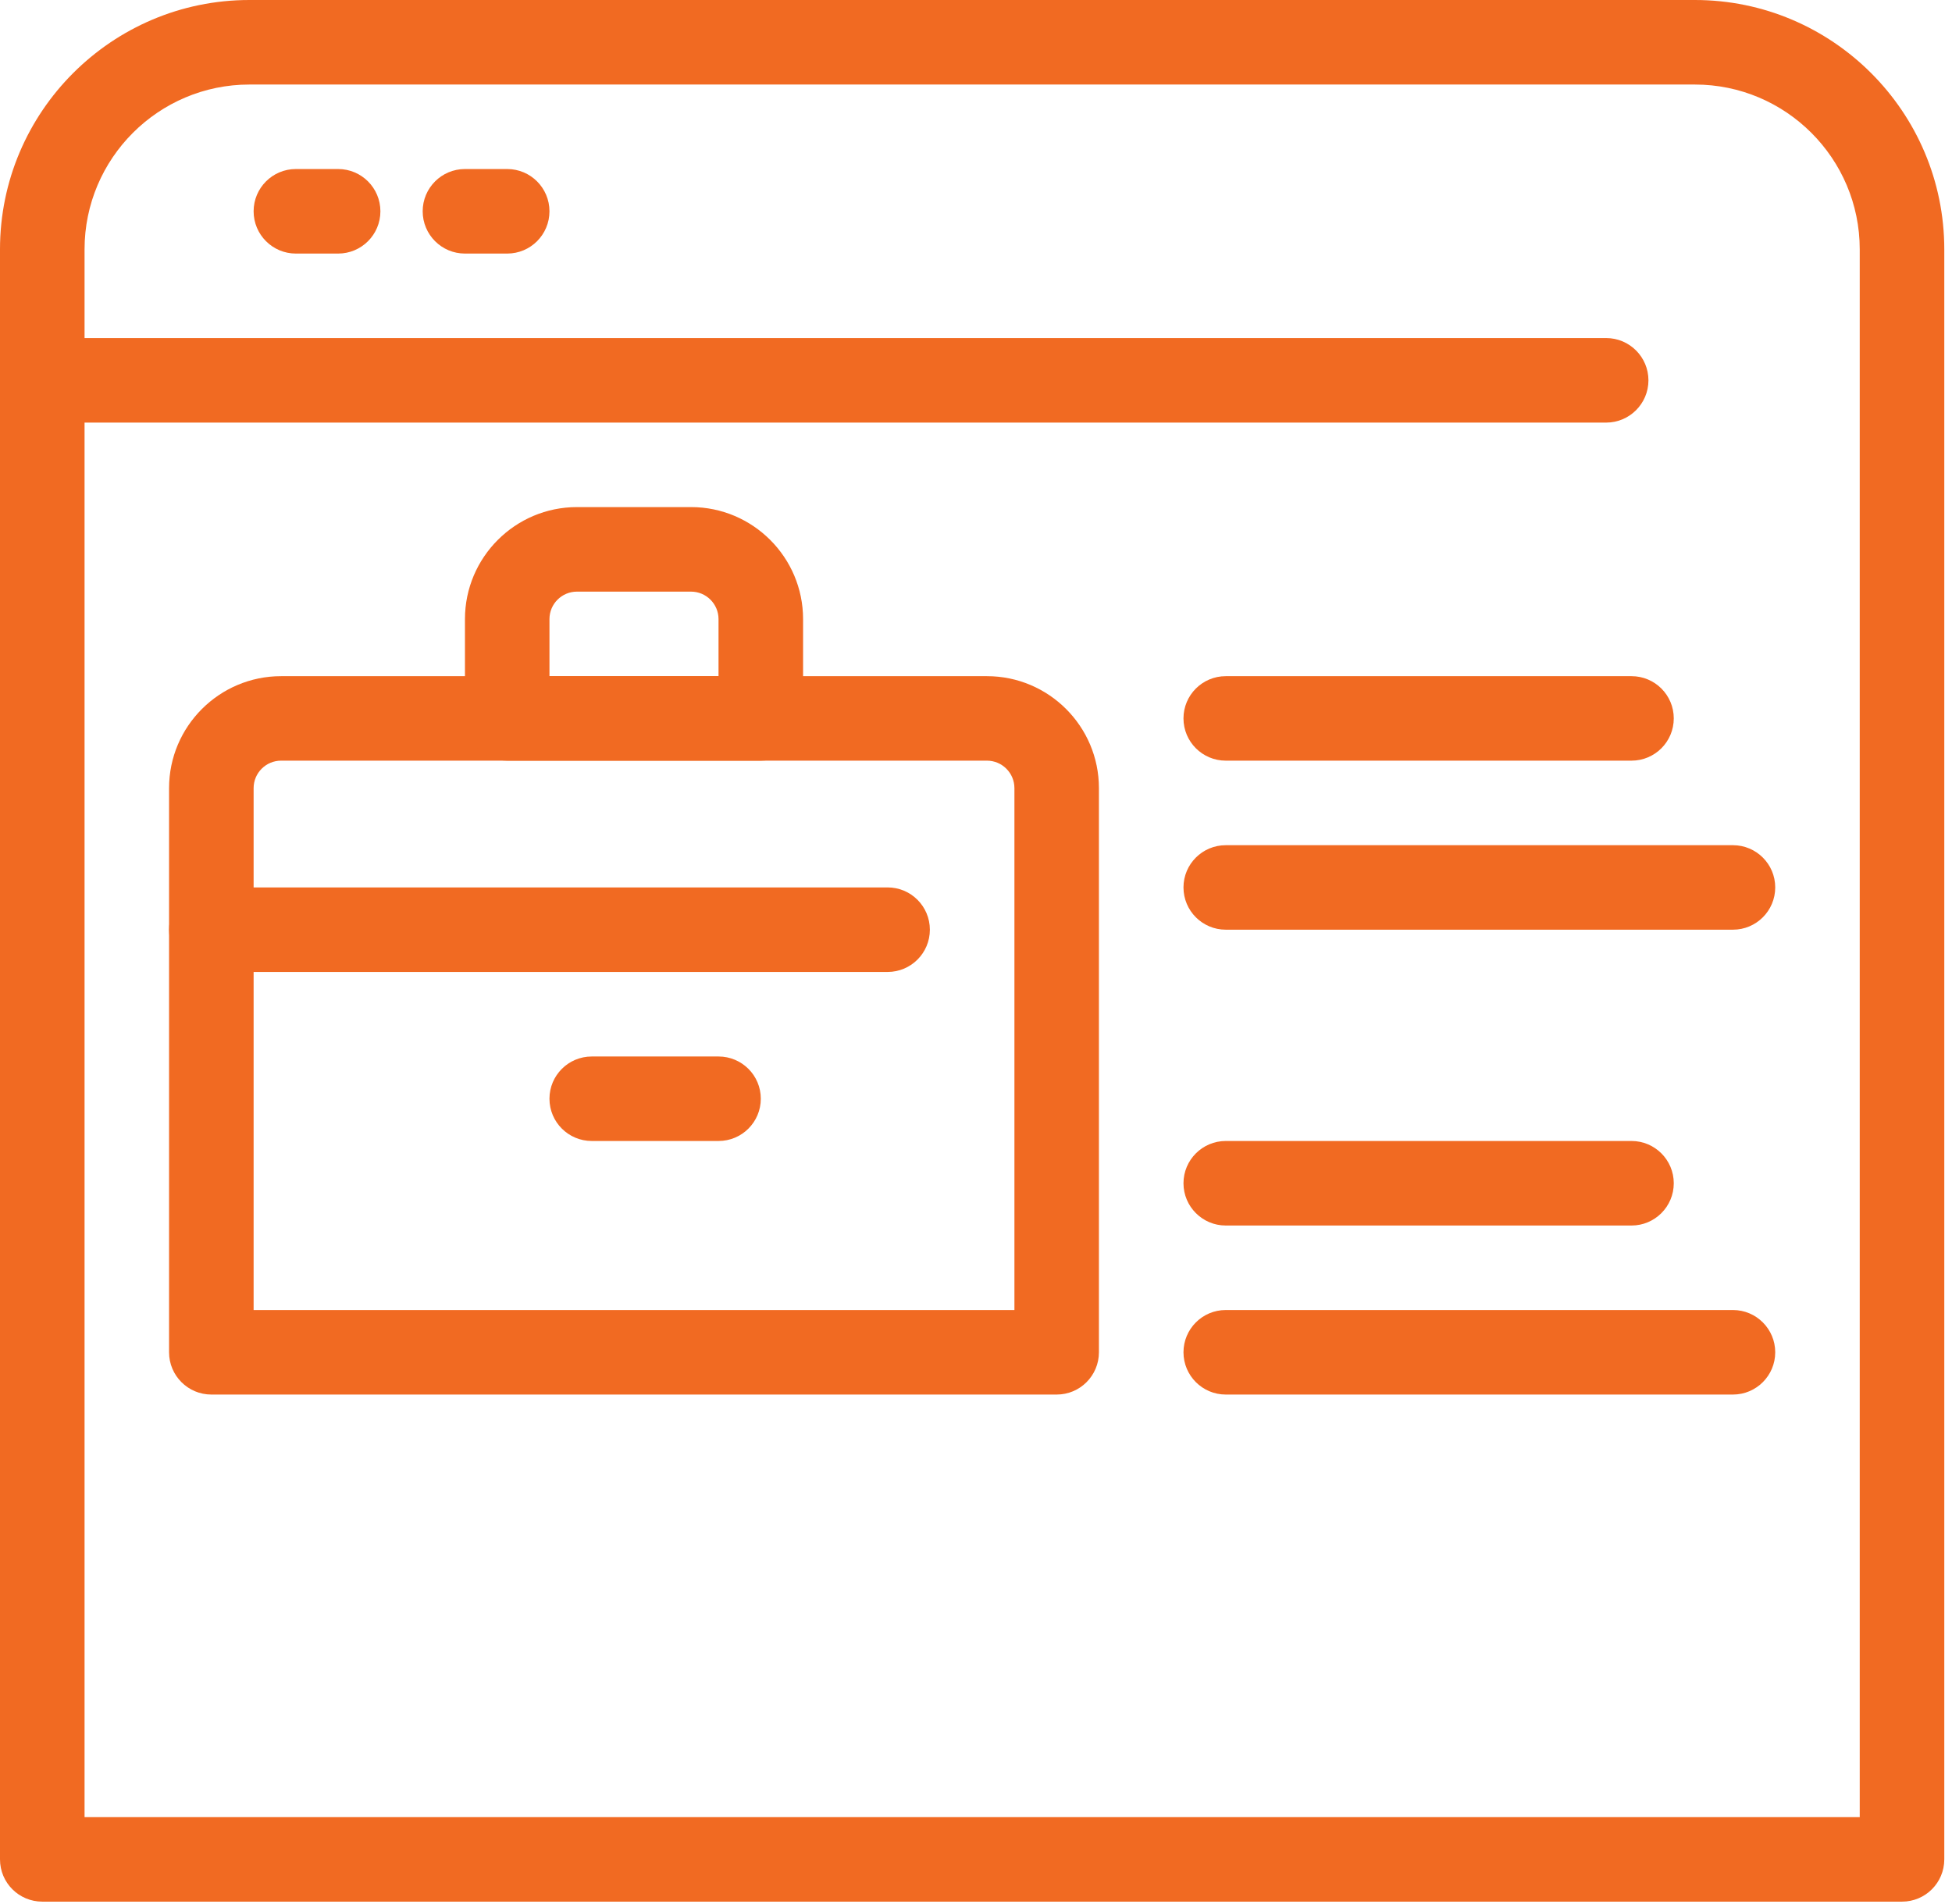
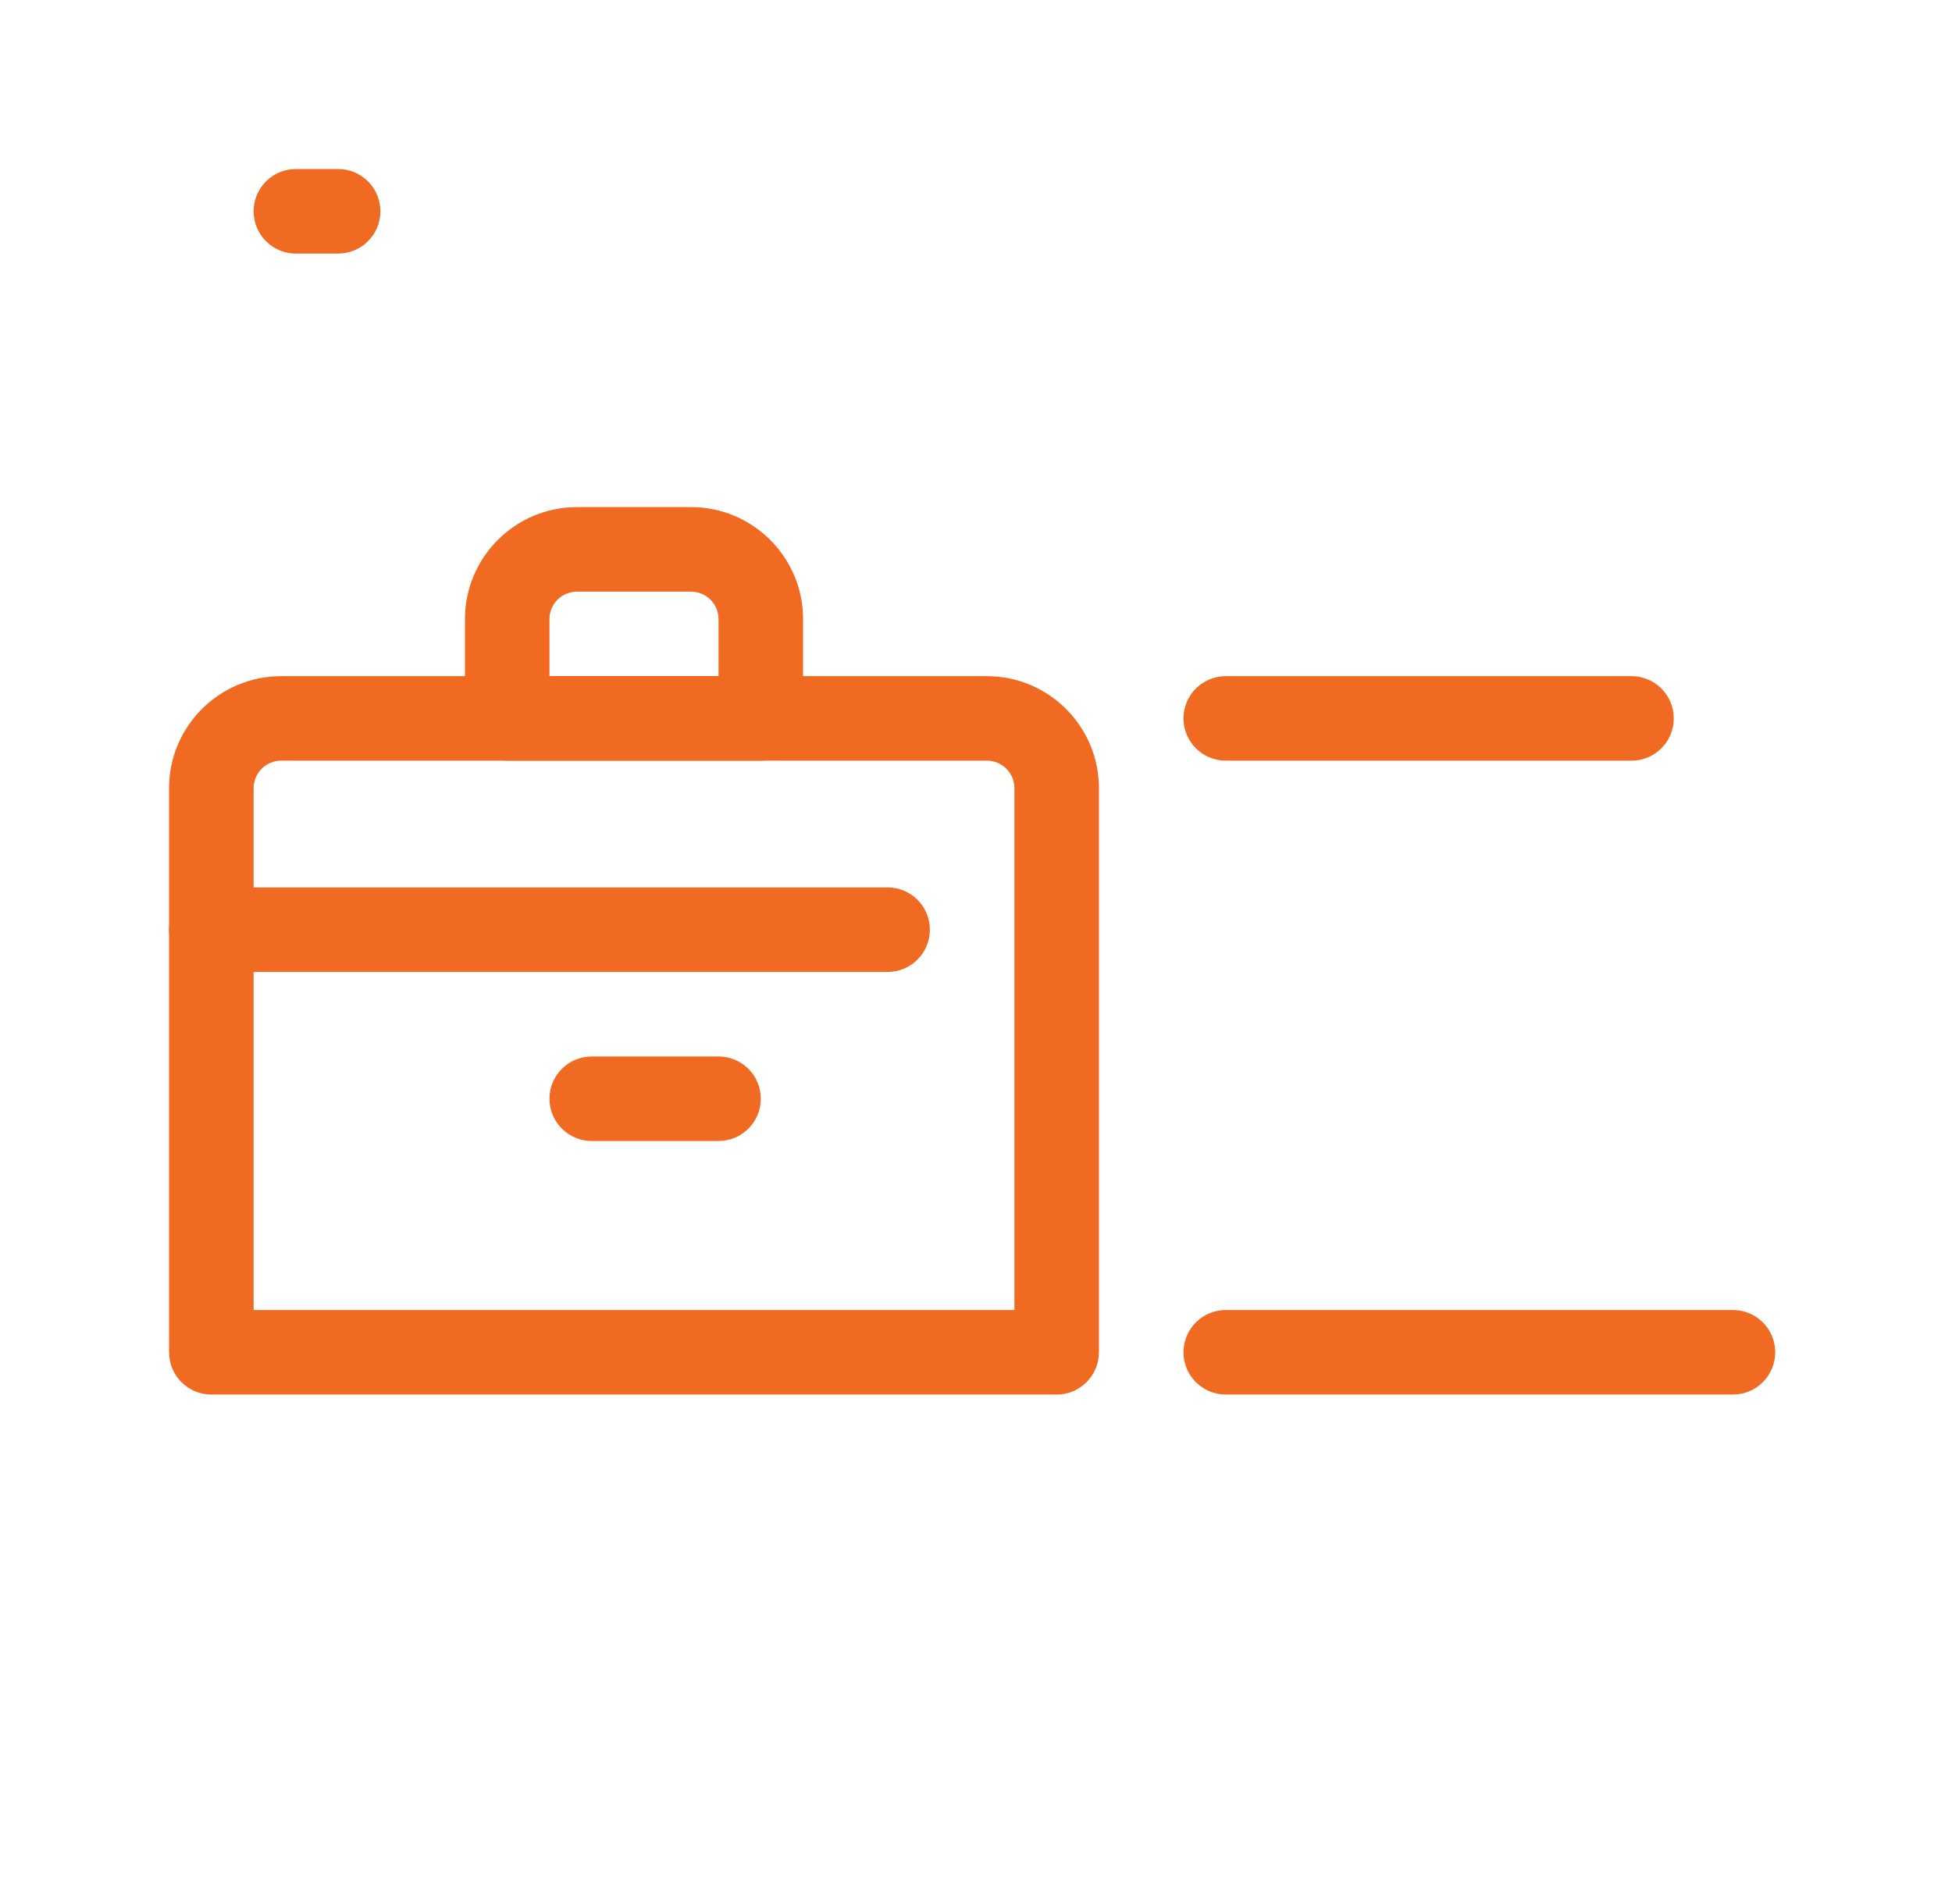
<svg xmlns="http://www.w3.org/2000/svg" width="41px" height="40px" viewBox="0 0 41 40" version="1.1">
  <title>Job Posting Portal</title>
  <g id="Page-1" stroke="none" stroke-width="1" fill="none" fill-rule="evenodd">
    <g id="Job-Posting-Portal" fill="#F16A22" fill-rule="nonzero">
-       <path d="M39.95,39.95 L0.888,39.95 C0.397,39.95 0,39.553 0,39.062 L0,5.238 C0,2.35 2.35,0 5.238,0 L35.6,0 C38.488,0 40.838,2.35 40.838,5.238 L40.838,39.062 C40.838,39.553 40.441,39.95 39.95,39.95 Z M1.776,38.175 L39.062,38.175 L39.062,5.238 C39.062,3.329 37.509,1.776 35.6,1.776 L5.238,1.776 C3.329,1.776 1.776,3.329 1.776,5.238 L1.776,38.175 Z" id="Shape" />
-       <path d="M33.736,8.878 L0.888,8.878 C0.397,8.878 0,8.48 0,7.99 C0,7.5 0.397,7.102 0.888,7.102 L33.736,7.102 C34.226,7.102 34.624,7.5 34.624,7.99 C34.624,8.48 34.226,8.878 33.736,8.878 Z" id="Path" />
      <path d="M22.195,29.297 L4.439,29.297 C3.949,29.297 3.551,28.899 3.551,28.409 L3.551,16.557 C3.551,15.26 4.607,14.205 5.904,14.205 L20.73,14.205 C22.027,14.205 23.082,15.26 23.082,16.557 L23.082,28.409 C23.082,28.899 22.685,29.297 22.195,29.297 Z M5.327,27.521 L21.307,27.521 L21.307,16.557 C21.307,16.239 21.048,15.98 20.73,15.98 L5.904,15.98 C5.586,15.98 5.327,16.239 5.327,16.557 L5.327,27.521 Z" id="Shape" />
      <path d="M15.98,15.98 L10.653,15.98 C10.163,15.98 9.766,15.583 9.766,15.092 L9.766,13.006 C9.766,11.709 10.821,10.653 12.118,10.653 L14.515,10.653 C15.812,10.653 16.868,11.709 16.868,13.006 L16.868,15.092 C16.868,15.583 16.47,15.98 15.98,15.98 Z M11.541,14.205 L15.092,14.205 L15.092,13.006 C15.092,12.688 14.833,12.429 14.515,12.429 L12.118,12.429 C11.8,12.429 11.541,12.688 11.541,13.006 L11.541,14.205 Z" id="Shape" />
      <path d="M18.643,20.419 L4.439,20.419 C3.949,20.419 3.551,20.022 3.551,19.531 C3.551,19.041 3.949,18.643 4.439,18.643 L18.643,18.643 C19.134,18.643 19.531,19.041 19.531,19.531 C19.531,20.022 19.134,20.419 18.643,20.419 Z" id="Path" />
      <path d="M15.092,23.97 L12.429,23.97 C11.939,23.97 11.541,23.573 11.541,23.082 C11.541,22.592 11.939,22.195 12.429,22.195 L15.092,22.195 C15.583,22.195 15.98,22.592 15.98,23.082 C15.98,23.573 15.583,23.97 15.092,23.97 Z" id="Path" />
      <path d="M34.268,15.98 L25.746,15.98 C25.256,15.98 24.858,15.583 24.858,15.092 C24.858,14.602 25.256,14.205 25.746,14.205 L34.268,14.205 C34.759,14.205 35.156,14.602 35.156,15.092 C35.156,15.583 34.759,15.98 34.268,15.98 Z" id="Path" />
-       <path d="M36.399,19.531 L25.746,19.531 C25.256,19.531 24.858,19.134 24.858,18.643 C24.858,18.153 25.256,17.756 25.746,17.756 L36.399,17.756 C36.889,17.756 37.287,18.153 37.287,18.643 C37.287,19.134 36.889,19.531 36.399,19.531 Z" id="Path" />
-       <path d="M34.268,25.746 L25.746,25.746 C25.256,25.746 24.858,25.348 24.858,24.858 C24.858,24.368 25.256,23.97 25.746,23.97 L34.268,23.97 C34.759,23.97 35.156,24.368 35.156,24.858 C35.156,25.348 34.759,25.746 34.268,25.746 Z" id="Path" />
      <path d="M36.399,29.297 L25.746,29.297 C25.256,29.297 24.858,28.899 24.858,28.409 C24.858,27.919 25.256,27.521 25.746,27.521 L36.399,27.521 C36.889,27.521 37.287,27.919 37.287,28.409 C37.287,28.899 36.889,29.297 36.399,29.297 Z" id="Path" />
      <path d="M7.102,5.327 L6.214,5.327 C5.724,5.327 5.327,4.929 5.327,4.439 C5.327,3.949 5.724,3.551 6.214,3.551 L7.102,3.551 C7.593,3.551 7.99,3.949 7.99,4.439 C7.99,4.929 7.593,5.327 7.102,5.327 Z" id="Path" />
-       <path d="M10.653,5.327 L9.766,5.327 C9.275,5.327 8.878,4.929 8.878,4.439 C8.878,3.949 9.275,3.551 9.766,3.551 L10.653,3.551 C11.144,3.551 11.541,3.949 11.541,4.439 C11.541,4.929 11.144,5.327 10.653,5.327 Z" id="Path" />
    </g>
  </g>
</svg>